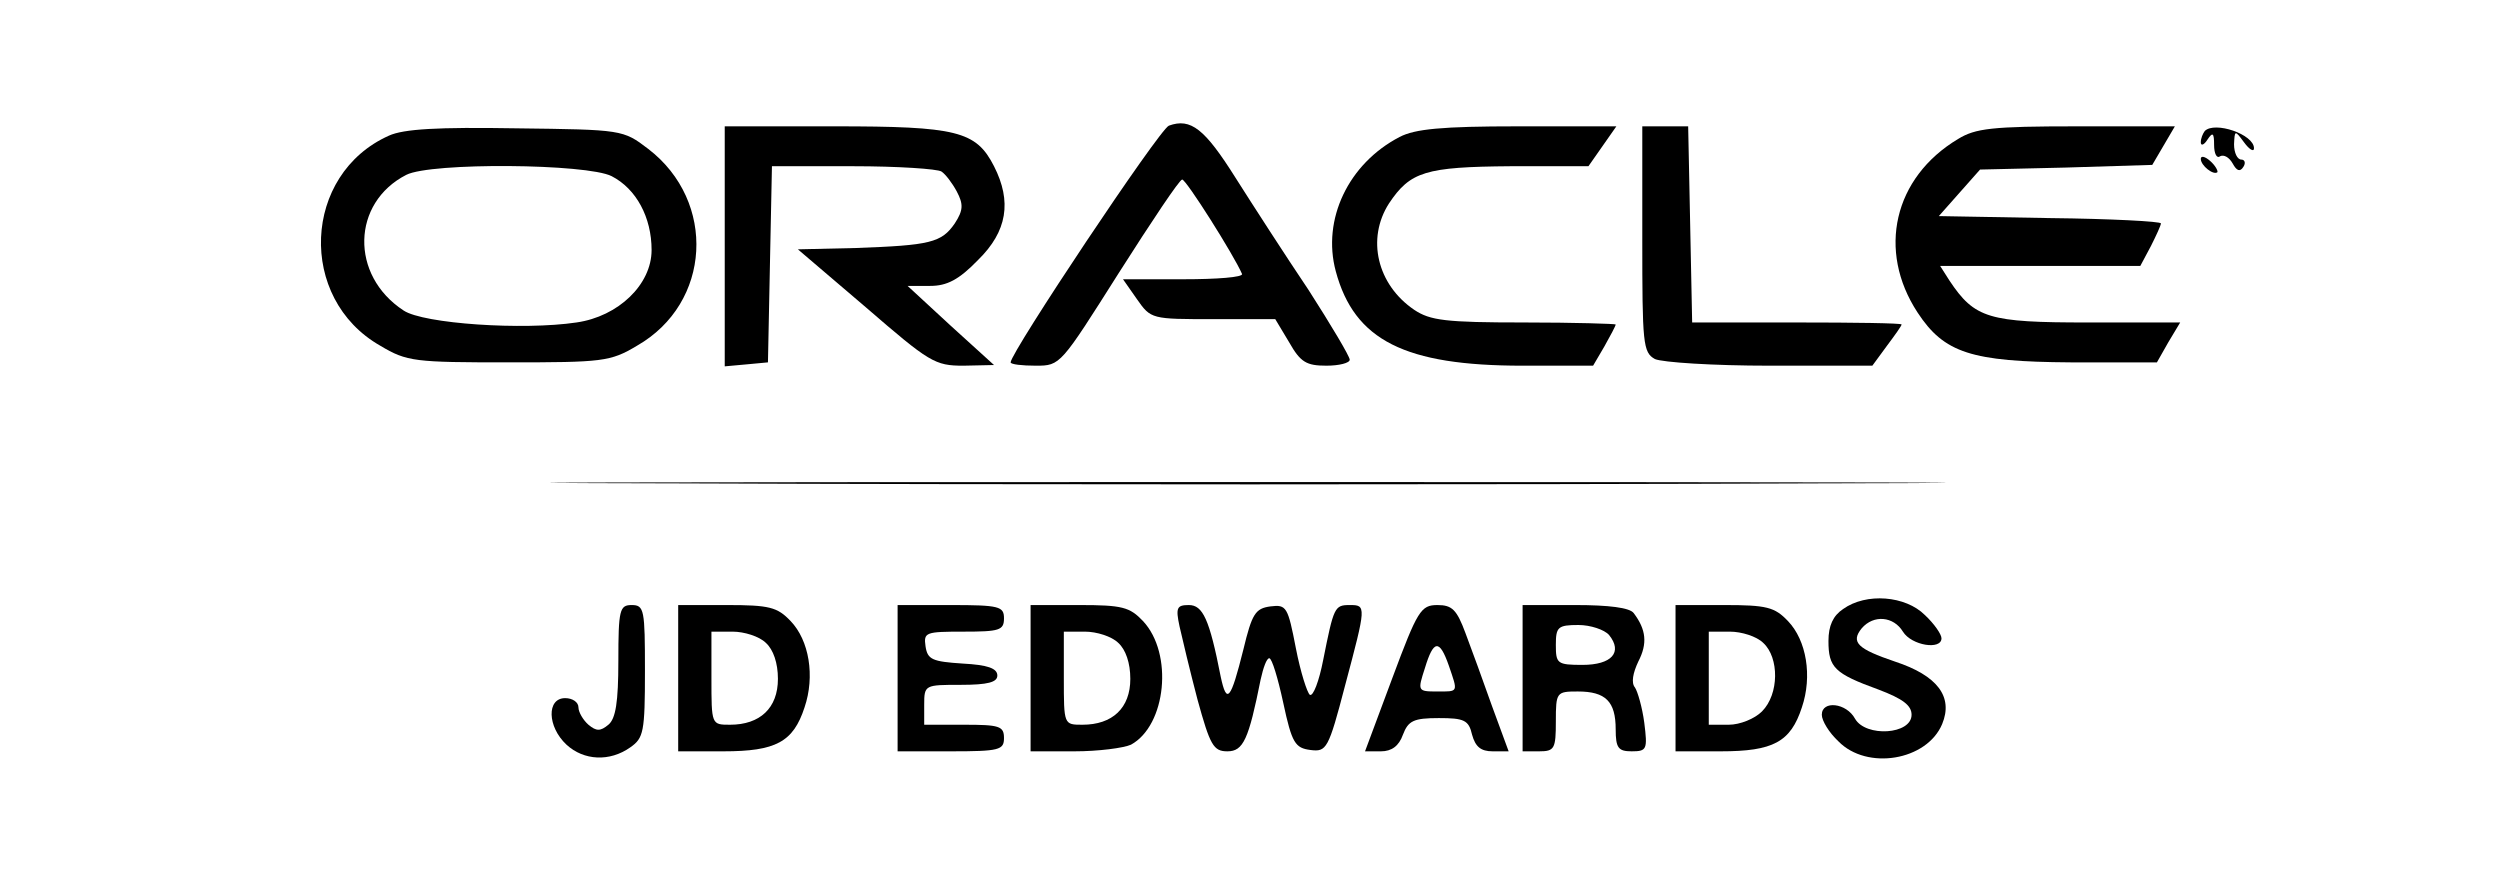
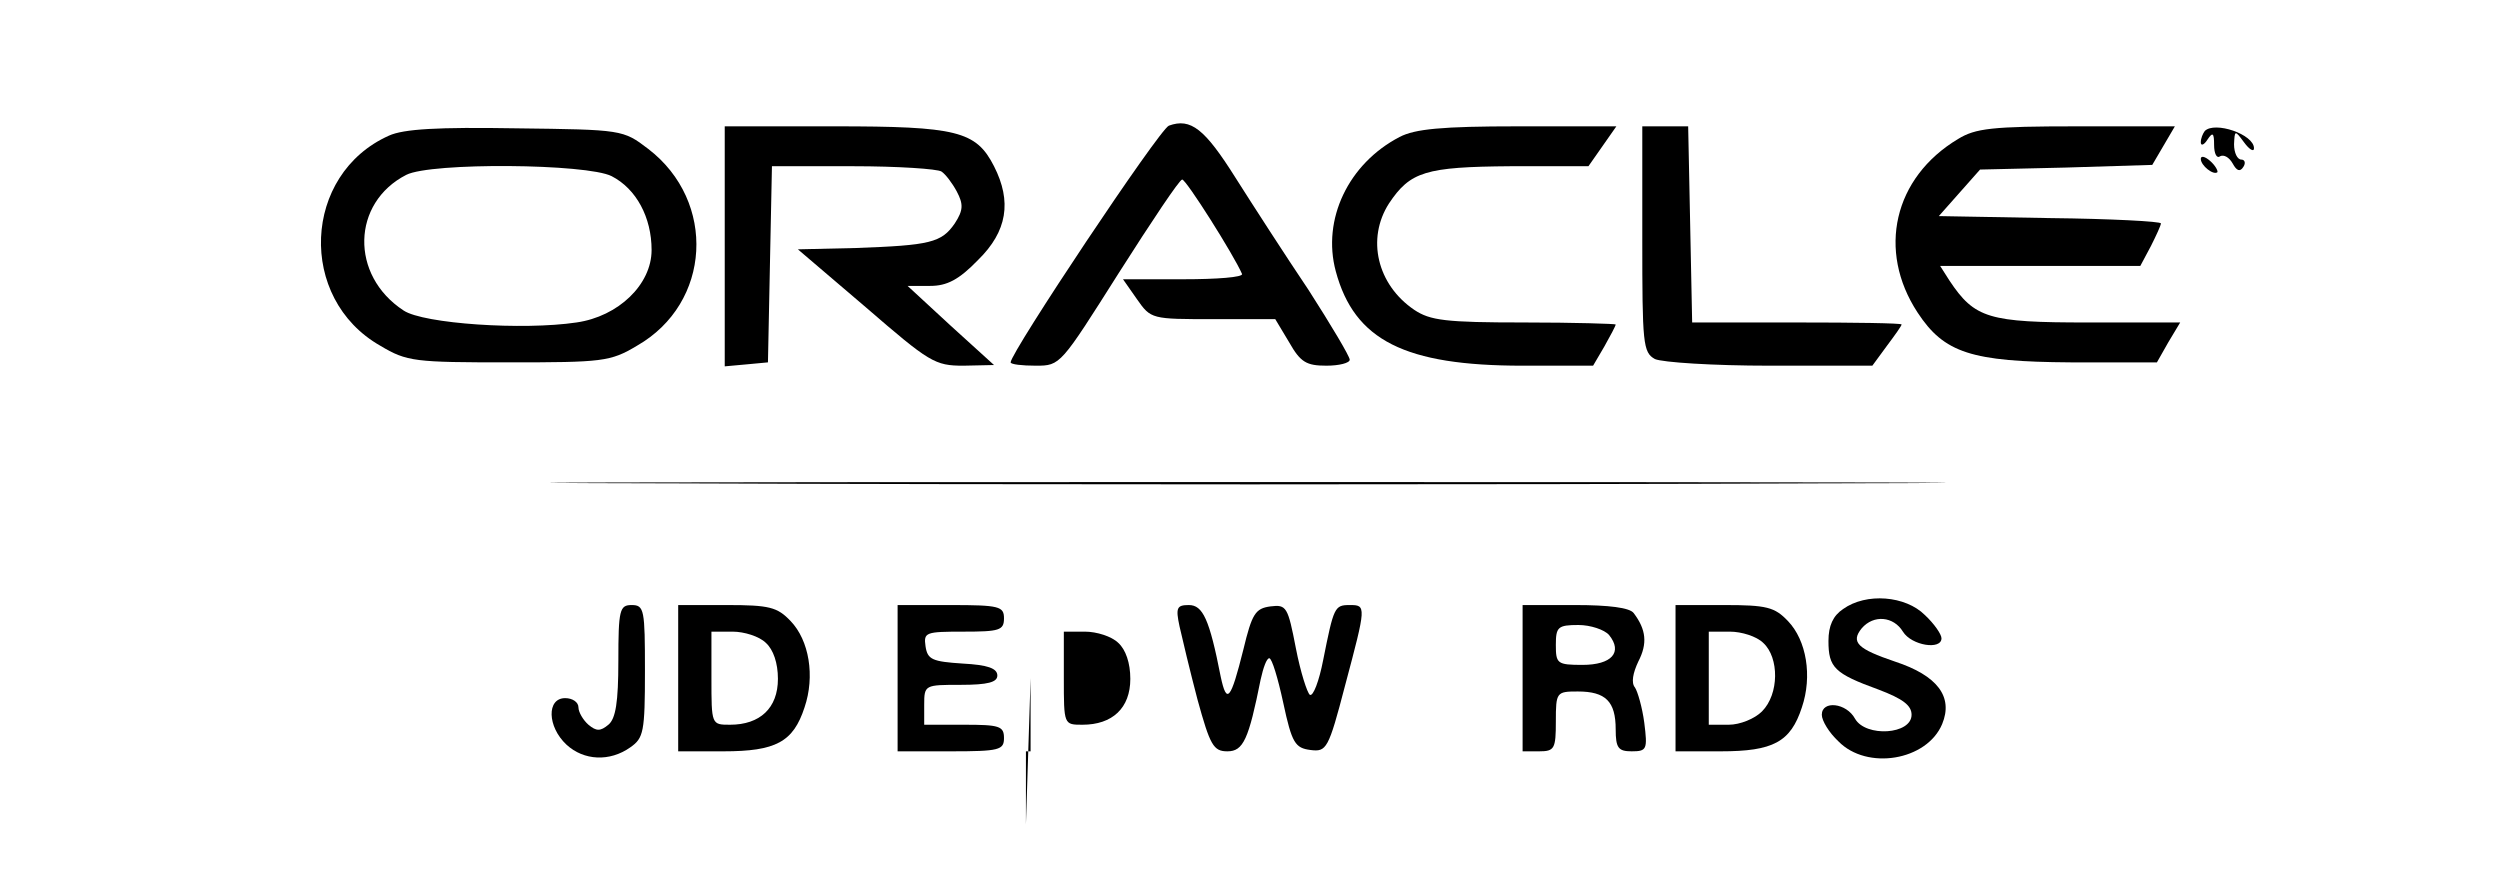
<svg xmlns="http://www.w3.org/2000/svg" version="1.0" width="376pt" height="134pt" viewBox="0 0 376 134" preserveAspectRatio="xMidYMid meet">
  <g transform="translate(0,134) scale(0.1,-0.1)" fill="black" stroke="none">
    <path d="M1758 1151 c-14 -5 -238 -341 -238 -356 0 -3 17 -5 38 -5 37 0 37 1 125 140 49 77 91 140 95 140 6 0 78 -114 90 -142 2 -5 -38 -8 -88 -8 l-91 0 21 -30 c21 -30 22 -30 115 -30 l93 0 21 -35 c17 -30 26 -35 56 -35 19 0 35 4 35 9 0 5 -28 52 -62 105 -35 52 -84 128 -110 169 -46 73 -67 90 -100 78z" />
    <path d="M585 1136 c-130 -58 -138 -245 -13 -316 40 -24 52 -25 193 -25 141 0 153 1 193 25 112 64 120 217 17 296 -38 29 -39 29 -199 31 -118 2 -169 -1 -191 -11z m335 -61 c37 -19 60 -62 60 -111 0 -52 -50 -100 -113 -109 -80 -12 -230 -2 -260 18 -81 53 -78 162 4 204 37 19 272 17 309 -2z" />
    <path d="M1090 969 l0 -180 33 3 32 3 3 148 3 147 122 0 c67 0 127 -4 133 -8 6 -4 16 -17 23 -30 10 -19 10 -28 -3 -48 -20 -29 -37 -33 -149 -37 l-87 -2 102 -87 c96 -83 104 -88 147 -88 l46 1 -65 59 -65 60 34 0 c25 0 43 9 72 39 44 43 51 88 24 141 -27 53 -56 60 -240 60 l-165 0 0 -181z" />
    <path d="M2105 1134 c-77 -40 -117 -124 -96 -202 28 -104 104 -142 281 -142 l106 0 17 29 c9 16 17 31 17 33 0 1 -62 3 -138 3 -118 0 -141 3 -165 19 -56 38 -72 107 -38 160 32 48 55 55 183 56 l117 0 21 30 21 30 -148 0 c-115 0 -155 -4 -178 -16z" />
    <path d="M2470 980 c0 -157 1 -170 19 -180 11 -5 87 -10 173 -10 l154 0 22 30 c12 16 22 30 22 32 0 2 -71 3 -157 3 l-158 0 -3 148 -3 147 -34 0 -35 0 0 -170z" />
    <path d="M2945 1131 c-97 -58 -122 -168 -61 -261 40 -61 81 -74 230 -75 l130 0 17 30 18 30 -139 0 c-149 0 -170 6 -208 63 l-14 22 151 0 150 0 16 30 c8 16 15 31 15 34 0 3 -75 7 -167 8 l-167 3 31 35 31 35 129 3 130 4 17 29 17 29 -148 0 c-127 0 -152 -3 -178 -19z" />
    <path d="M3316 1143 c-3 -4 -6 -11 -6 -17 0 -6 5 -4 10 4 8 12 10 10 10 -8 0 -13 4 -21 9 -17 6 3 14 -2 19 -11 6 -11 11 -13 16 -5 4 6 2 11 -3 11 -6 0 -11 10 -11 23 1 21 1 22 15 3 8 -11 15 -15 15 -9 0 21 -59 41 -74 26z" />
    <path d="M3310 1101 c0 -10 19 -25 25 -20 1 2 -3 10 -11 17 -8 7 -14 8 -14 3z" />
    <path d="M1028 613 c470 -2 1235 -2 1700 0 466 1 82 2 -853 2 -935 0 -1316 -1 -847 -2z" />
    <path d="M2772 424 c-15 -10 -22 -25 -22 -48 0 -40 9 -49 75 -73 37 -14 50 -24 50 -38 0 -30 -69 -34 -85 -6 -13 24 -50 28 -50 6 0 -9 11 -27 25 -40 43 -44 133 -29 156 26 17 41 -7 73 -71 94 -56 19 -67 29 -50 50 18 21 48 18 62 -5 13 -21 58 -28 58 -10 0 6 -11 22 -25 35 -29 29 -88 34 -123 9z" />
    <path d="M930 346 c0 -62 -4 -87 -15 -96 -12 -10 -18 -10 -30 0 -8 7 -15 19 -15 26 0 8 -9 14 -20 14 -28 0 -27 -43 2 -70 26 -24 65 -26 96 -4 20 14 22 23 22 115 0 92 -1 99 -20 99 -18 0 -20 -7 -20 -84z" />
    <path d="M1020 320 l0 -110 68 0 c79 0 105 14 122 66 16 47 7 101 -21 130 -20 21 -32 24 -96 24 l-73 0 0 -110z m132 53 c11 -10 18 -30 18 -54 0 -44 -27 -69 -72 -69 -28 0 -28 0 -28 70 l0 70 32 0 c17 0 40 -7 50 -17z" />
    <path d="M1350 320 l0 -110 80 0 c73 0 80 2 80 20 0 18 -7 20 -60 20 l-60 0 0 30 c0 30 1 30 55 30 41 0 55 4 55 14 0 11 -15 16 -52 18 -46 3 -53 6 -56 26 -3 21 0 22 57 22 54 0 61 2 61 20 0 18 -7 20 -80 20 l-80 0 0 -110z" />
-     <path d="M1550 320 l0 -110 66 0 c36 0 74 5 85 10 53 29 64 137 18 186 -20 21 -31 24 -96 24 l-73 0 0 -110z m132 53 c11 -10 18 -30 18 -54 0 -44 -27 -69 -72 -69 -28 0 -28 0 -28 70 l0 70 32 0 c17 0 40 -7 50 -17z" />
+     <path d="M1550 320 l0 -110 66 0 l-73 0 0 -110z m132 53 c11 -10 18 -30 18 -54 0 -44 -27 -69 -72 -69 -28 0 -28 0 -28 70 l0 70 32 0 c17 0 40 -7 50 -17z" />
    <path d="M1774 398 c4 -18 16 -68 27 -110 19 -69 24 -78 45 -78 24 0 32 18 50 108 4 18 9 32 13 32 4 0 13 -30 21 -67 13 -61 18 -68 41 -71 24 -3 27 1 52 97 32 120 32 121 7 121 -23 0 -24 -3 -40 -83 -6 -31 -15 -55 -20 -52 -4 3 -14 34 -21 70 -12 62 -14 66 -38 63 -23 -3 -28 -11 -41 -65 -19 -76 -25 -83 -34 -41 -17 87 -27 108 -48 108 -18 0 -20 -4 -14 -32z" />
-     <path d="M2094 320 l-41 -110 24 0 c16 0 27 8 33 25 8 21 16 25 54 25 38 0 45 -3 50 -25 5 -18 13 -25 31 -25 l24 0 -25 68 c-13 37 -31 86 -40 110 -13 35 -20 42 -42 42 -25 0 -30 -8 -68 -110z m85 19 c14 -41 15 -39 -18 -39 -29 0 -29 1 -18 35 13 43 22 44 36 4z" />
    <path d="M2290 320 l0 -110 25 0 c23 0 25 4 25 45 0 44 1 45 33 45 42 0 57 -15 57 -57 0 -28 4 -33 24 -33 23 0 24 3 19 43 -3 23 -10 47 -14 53 -6 7 -3 22 5 39 14 27 12 48 -7 73 -6 8 -37 12 -88 12 l-79 0 0 -110z m130 65 c21 -26 4 -45 -40 -45 -38 0 -40 2 -40 30 0 27 3 30 34 30 18 0 39 -7 46 -15z" />
    <path d="M2520 320 l0 -110 68 0 c79 0 105 14 122 66 16 47 7 101 -21 130 -20 21 -32 24 -96 24 l-73 0 0 -110z m132 53 c24 -22 24 -77 -2 -103 -11 -11 -33 -20 -50 -20 l-30 0 0 70 0 70 32 0 c17 0 40 -7 50 -17z" />
  </g>
</svg>